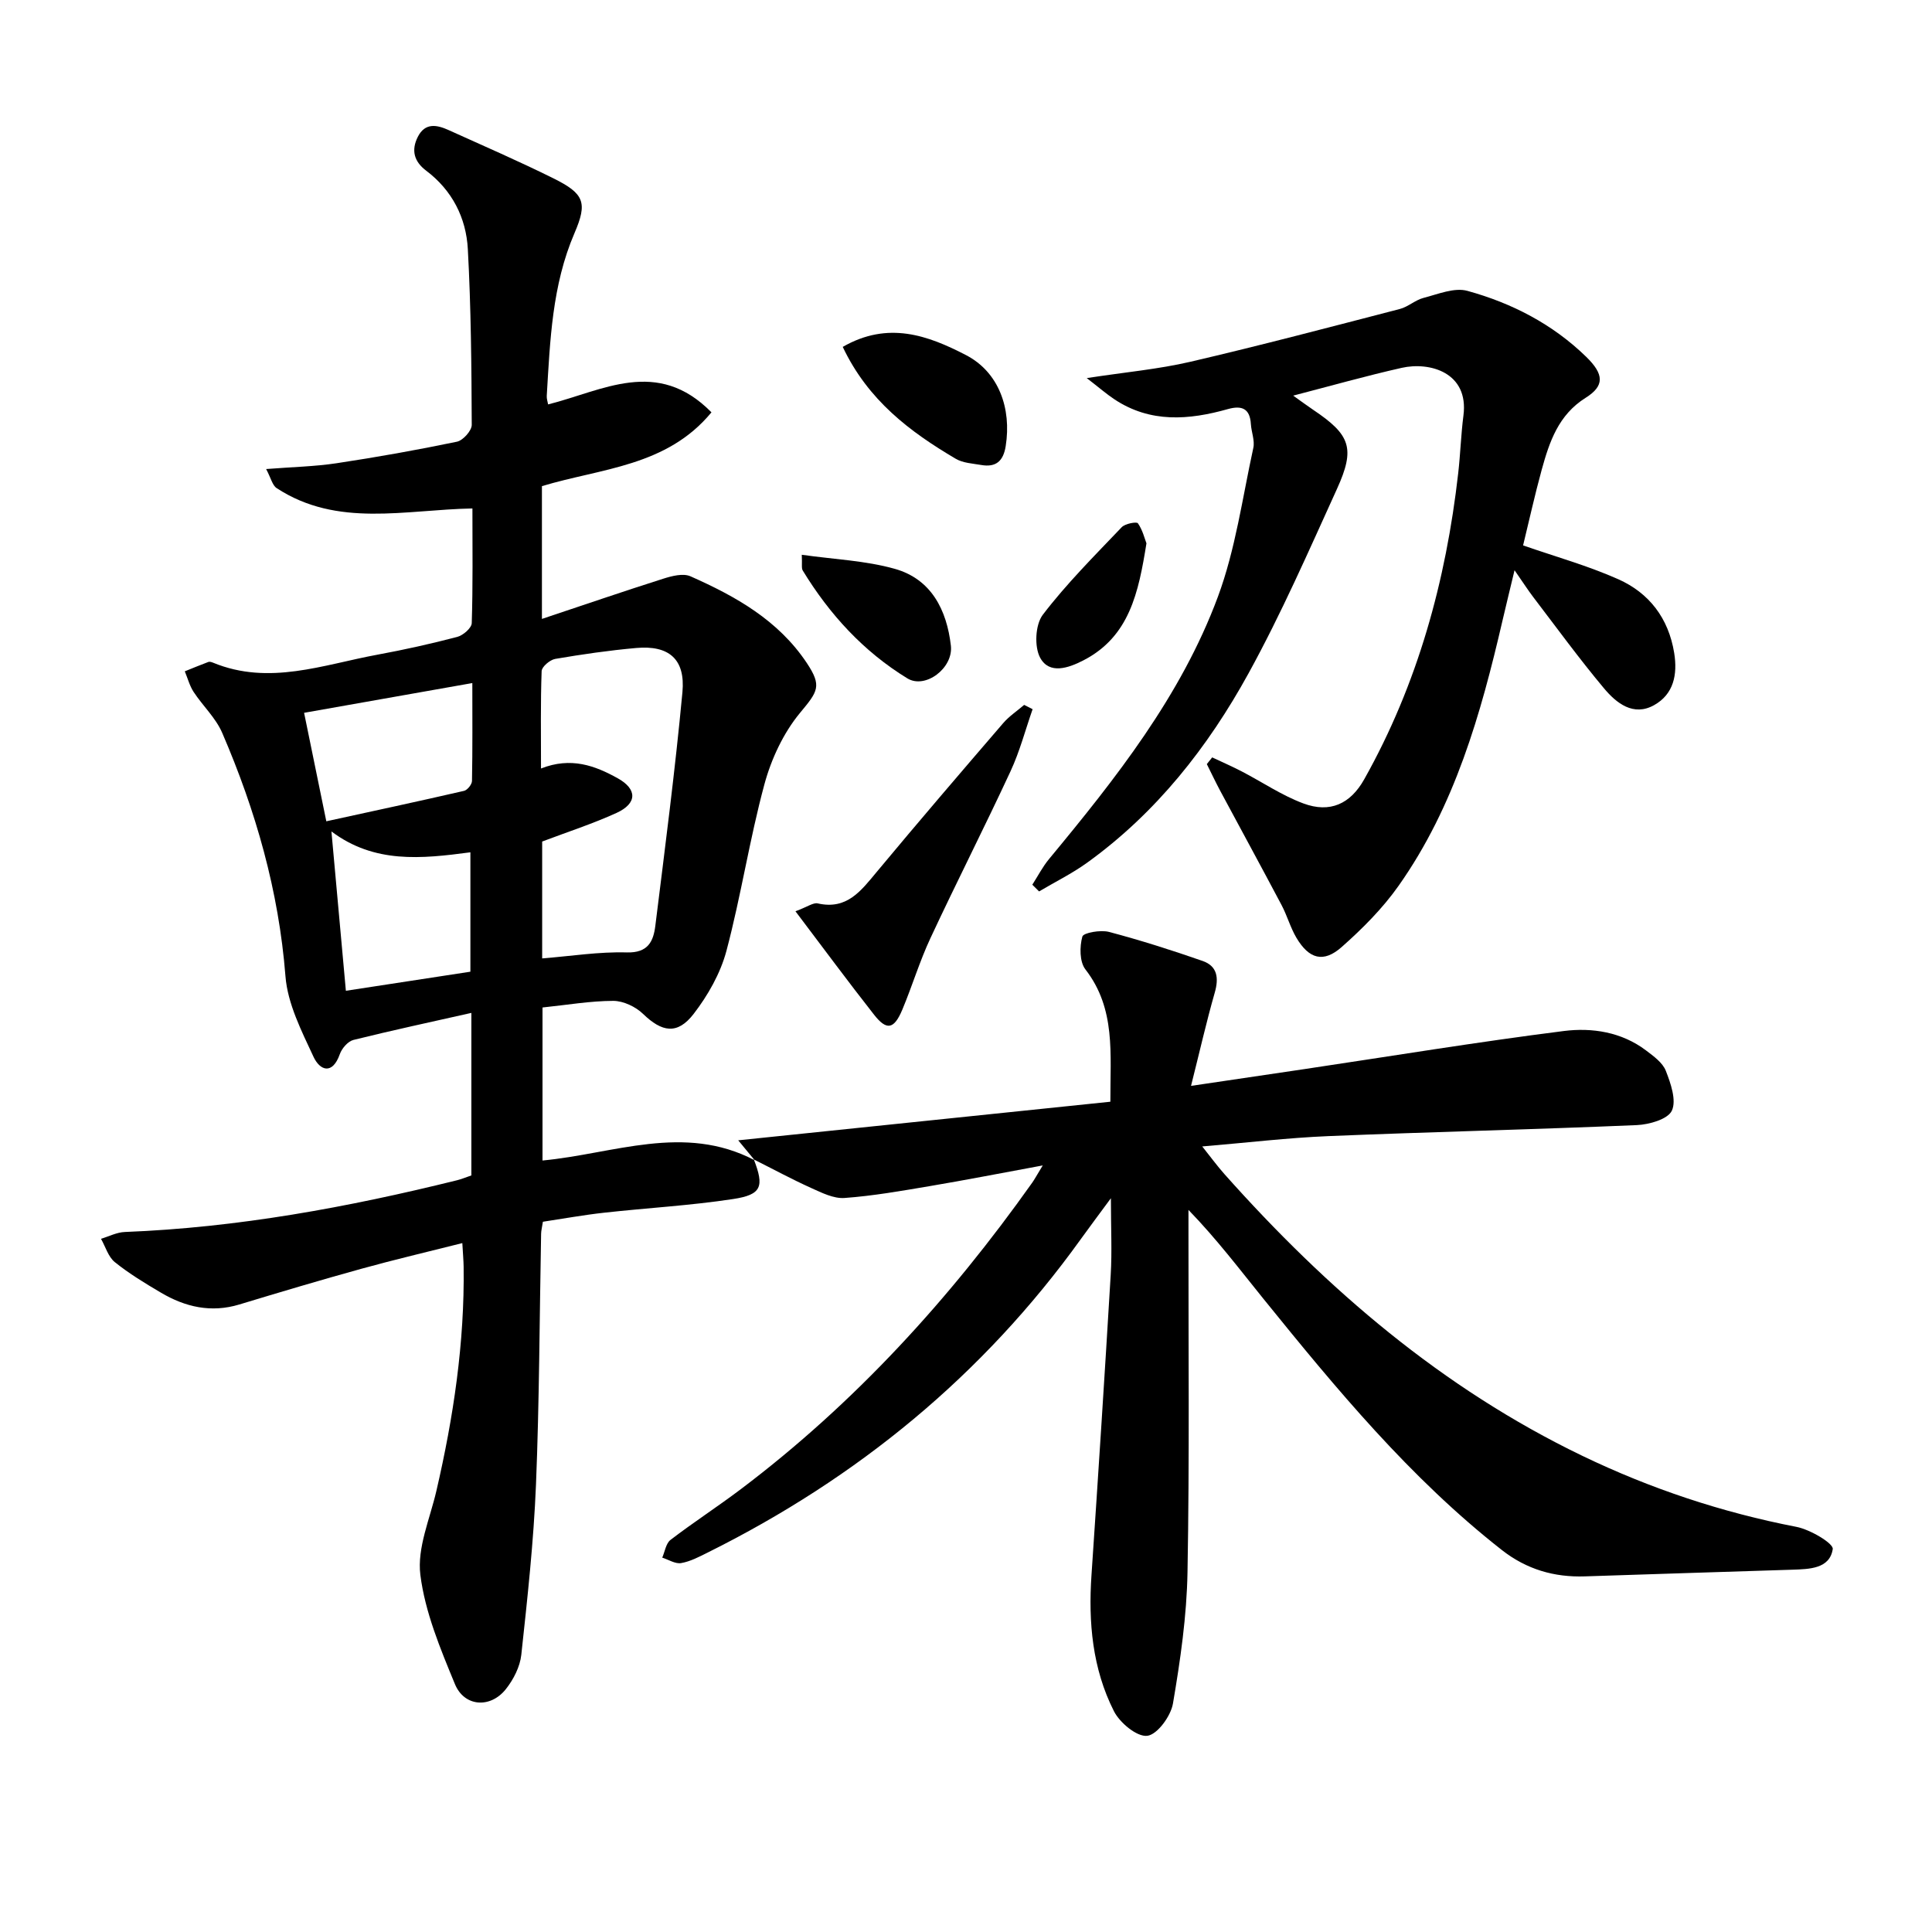
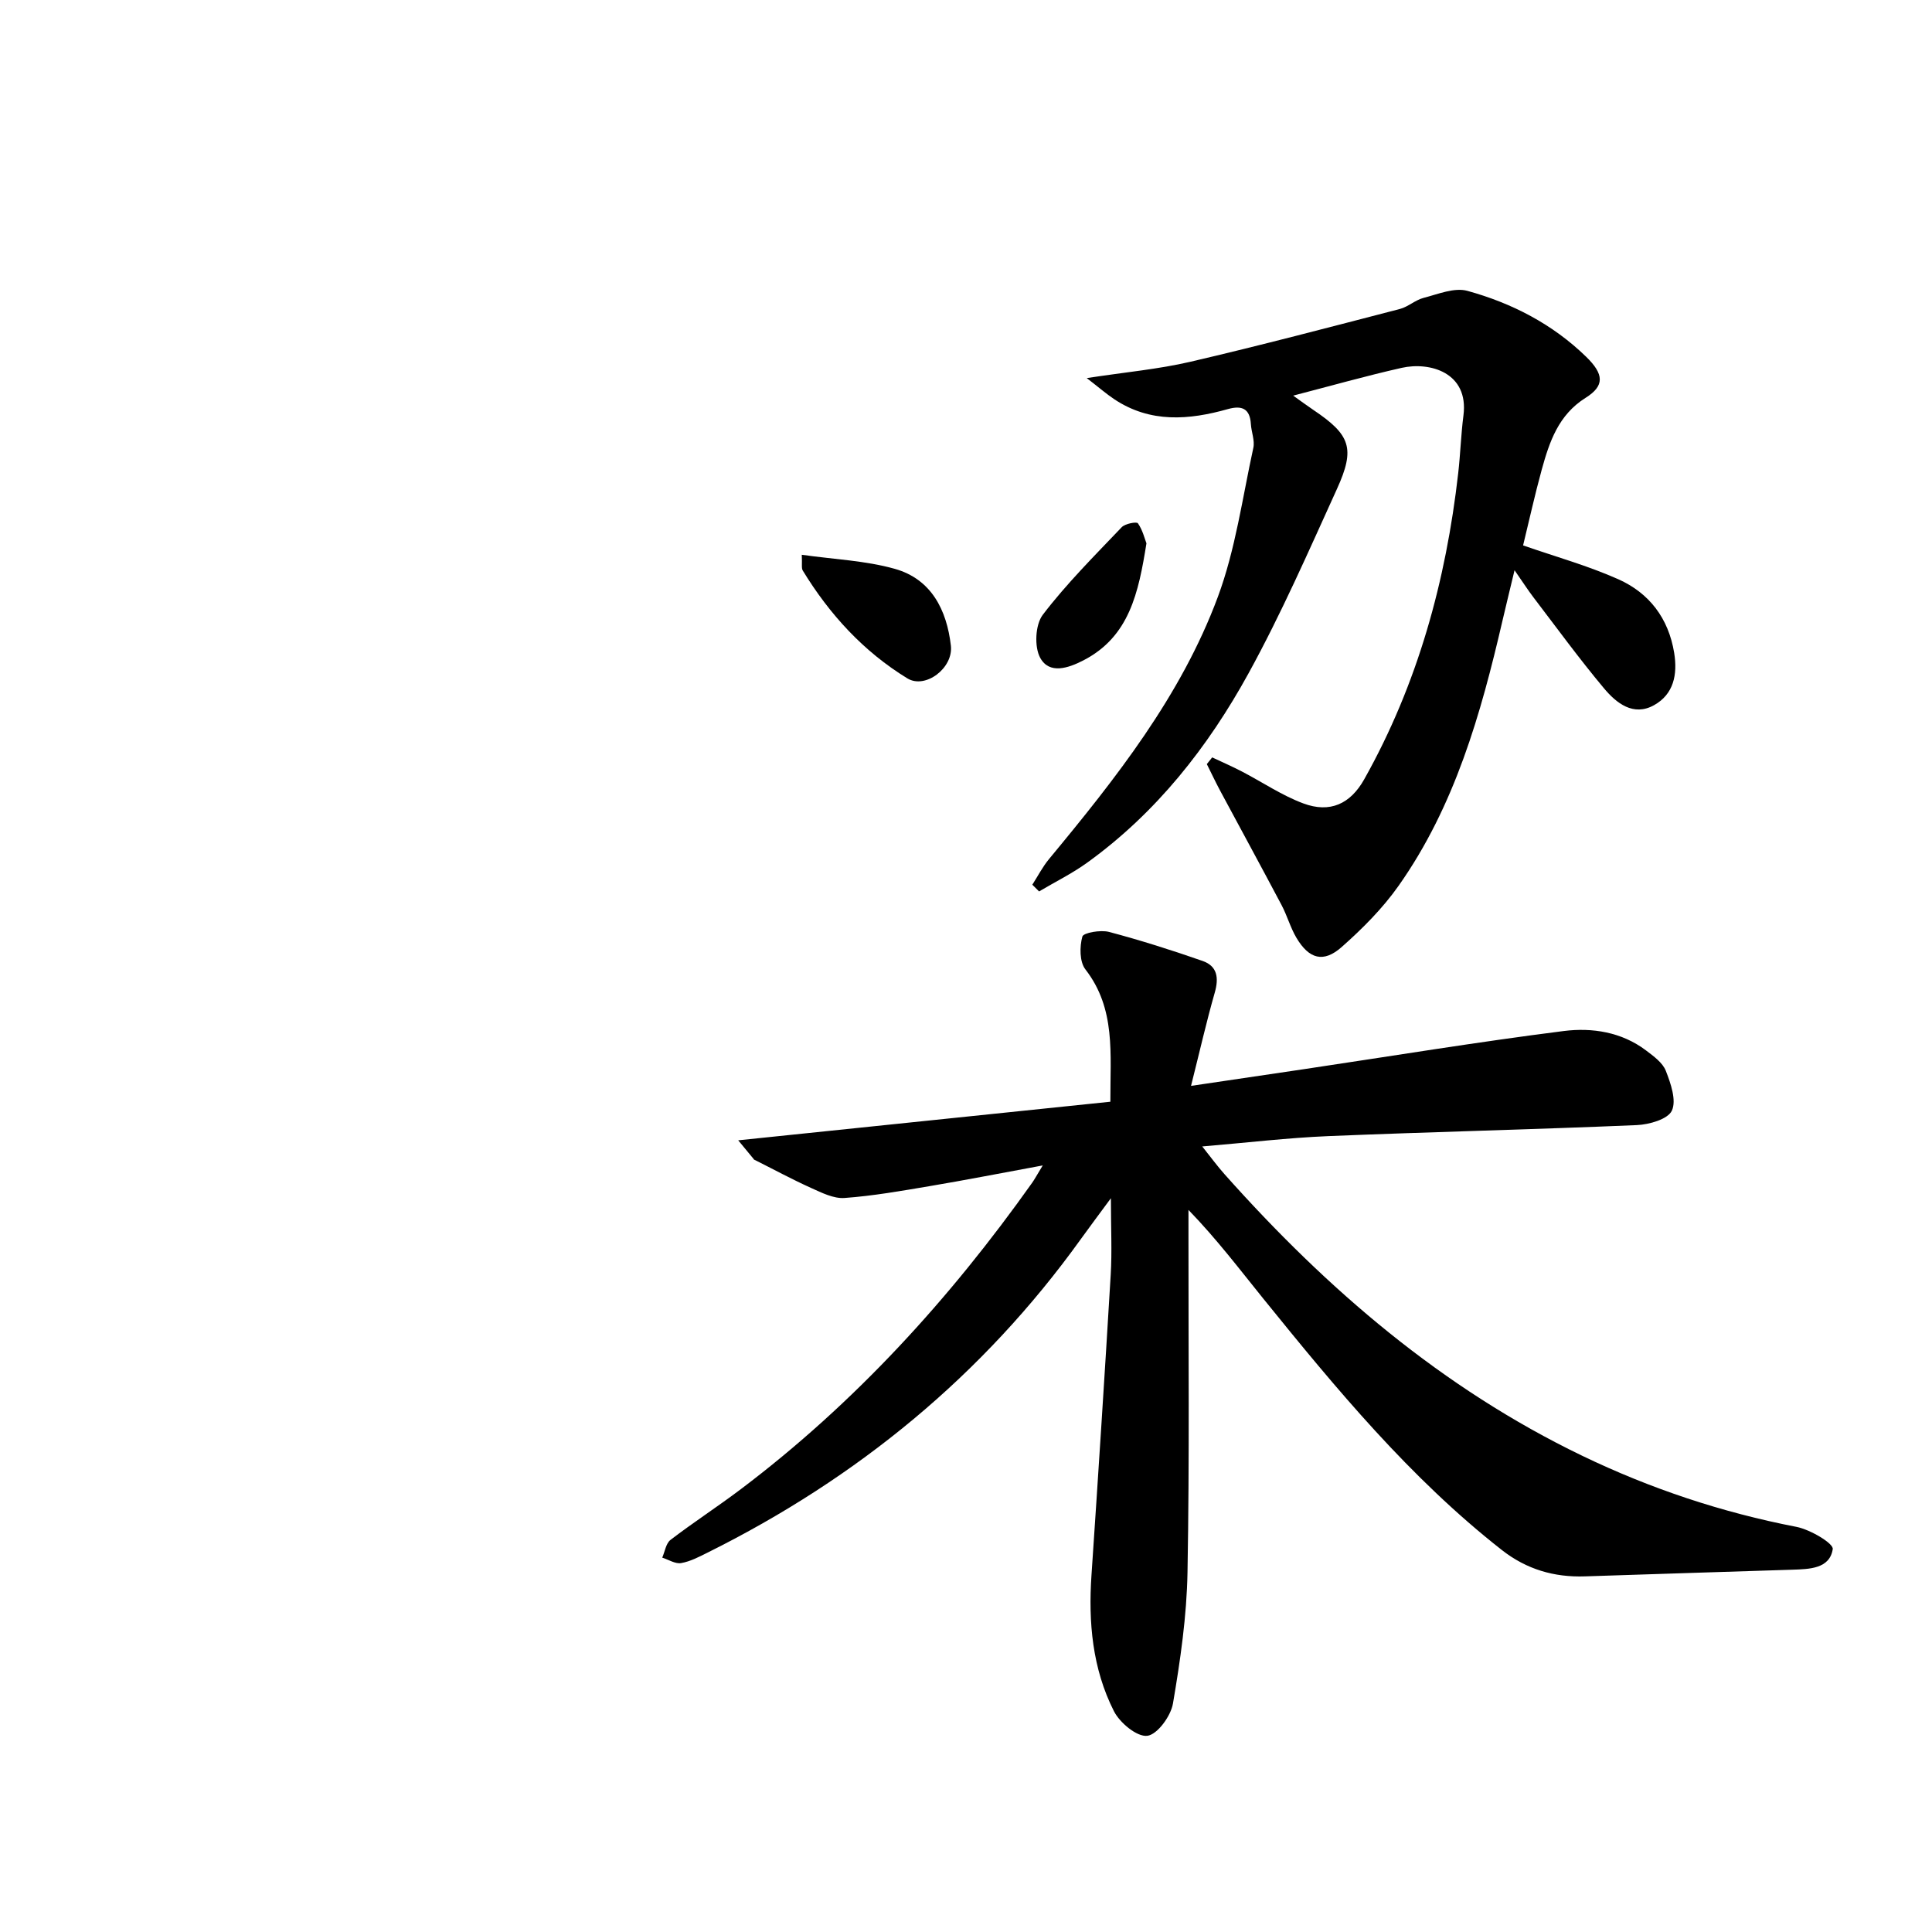
<svg xmlns="http://www.w3.org/2000/svg" enable-background="new 0 0 400 400" viewBox="0 0 400 400">
-   <path d="m156.07 240.04c2.18 5.63 1.65 7.31-4.3 8.21-8.84 1.35-17.82 1.84-26.72 2.83-4.25.47-8.46 1.24-12.65 1.87-.19 1.22-.36 1.86-.37 2.5-.33 17.31-.36 34.62-1.06 51.92-.48 11.77-1.77 23.52-3.04 35.24-.27 2.48-1.62 5.12-3.2 7.11-3.19 4.02-8.59 3.68-10.54-1.04-3.02-7.32-6.19-14.89-7.16-22.62-.7-5.57 1.98-11.6 3.32-17.39 3.54-15.27 5.85-30.68 5.64-46.39-.02-1.3-.14-2.61-.27-4.91-7.22 1.82-14.09 3.43-20.88 5.31-8.46 2.34-16.88 4.85-25.29 7.4-5.84 1.77-11.19.53-16.23-2.45-3.29-1.94-6.59-3.94-9.55-6.32-1.36-1.1-1.93-3.19-2.86-4.83 1.64-.49 3.27-1.35 4.93-1.41 23.35-.91 46.17-5.11 68.78-10.71.94-.23 1.85-.62 2.97-1 0-11 0-21.94 0-33.65-8.37 1.89-16.43 3.61-24.42 5.6-1.13.28-2.39 1.74-2.81 2.93-1.54 4.37-4.13 3.4-5.45.56-2.48-5.34-5.37-10.99-5.81-16.7-1.39-17.65-6.15-34.28-13.1-50.38-1.33-3.09-4.02-5.58-5.91-8.46-.84-1.28-1.23-2.84-1.83-4.27 1.62-.65 3.24-1.33 4.88-1.94.27-.1.67.03.97.15 11.61 4.79 22.79.41 34.06-1.66 5.54-1.02 11.06-2.25 16.51-3.68 1.21-.32 2.96-1.84 2.99-2.85.25-7.79.14-15.59.14-23.74-13.97.26-27.95 4.02-40.53-4.21-.89-.58-1.18-2.08-2.18-3.95 5.46-.43 10.06-.52 14.57-1.2 8.35-1.26 16.67-2.74 24.93-4.46 1.26-.26 3.07-2.28 3.07-3.48-.05-12.13-.15-24.28-.81-36.39-.35-6.49-3.24-12.18-8.62-16.24-2.52-1.9-3.14-4.22-1.74-7 1.52-3.01 3.97-2.5 6.4-1.4 7.25 3.28 14.56 6.45 21.69 9.99 6.36 3.16 7.09 4.98 4.35 11.34-4.65 10.8-5.05 22.25-5.74 33.69-.04.6.19 1.22.28 1.77 11.34-2.85 22.6-9.78 33.82 1.64-9.27 11.24-22.85 11.57-35.1 15.28v27.49c8.78-2.93 16.91-5.72 25.1-8.32 1.79-.57 4.13-1.18 5.66-.5 9.34 4.14 18.16 9.07 24.07 17.93 3.2 4.81 2.3 5.89-1.4 10.35-3.44 4.16-5.96 9.56-7.38 14.83-3.07 11.36-4.83 23.07-7.85 34.44-1.24 4.65-3.83 9.21-6.79 13.05-3.38 4.38-6.58 3.77-10.49-.02-1.53-1.48-4.07-2.68-6.15-2.68-4.77.01-9.54.84-14.65 1.37v31.68c14.69-1.37 29.29-7.72 43.91-.06zm-43.82-41.61c6.02-.48 11.79-1.41 17.51-1.24 4.43.13 5.52-2.31 5.92-5.52 2-16.11 4.1-32.21 5.61-48.36.64-6.86-2.82-9.76-9.58-9.15-5.61.5-11.21 1.31-16.76 2.26-1.09.19-2.78 1.62-2.81 2.53-.24 6.56-.13 13.13-.13 20.16 6.19-2.44 11.15-.61 15.88 2.02 4.07 2.26 4.06 5.21-.25 7.18-4.91 2.24-10.08 3.91-15.39 5.92zm-14.86 2.75c0-8.54 0-16.56 0-24.72-10.17 1.35-19.88 2.36-28.77-4.32 1.04 11.51 2.02 22.25 2.99 32.99 8.68-1.32 17.15-2.62 25.78-3.95zm-29.83-31.14c9.62-2.1 19.08-4.13 28.51-6.3.7-.16 1.64-1.34 1.65-2.05.13-6.7.07-13.4.07-20.27-12.18 2.15-23.53 4.16-34.83 6.16 1.41 6.89 2.83 13.82 4.6 22.46z" />
  <path d="m156.25 240.22c-1.03-1.24-2.05-2.48-3.41-4.13 25.88-2.68 51.29-5.32 77.05-7.99-.04-9.95 1.16-19.23-5.17-27.4-1.22-1.58-1.21-4.7-.63-6.79.22-.81 3.78-1.42 5.51-.97 6.54 1.73 13.01 3.79 19.4 6.02 3.06 1.07 3.37 3.53 2.5 6.56-1.72 6.01-3.1 12.11-4.91 19.3 8.62-1.28 16.07-2.37 23.51-3.48 17.89-2.67 35.74-5.61 53.67-7.88 5.86-.74 11.97.2 17.02 4.02 1.57 1.19 3.44 2.53 4.1 4.22 1.02 2.61 2.24 6.12 1.25 8.25-.83 1.78-4.69 2.88-7.26 2.99-21.28.91-42.57 1.4-63.85 2.28-8.43.35-16.82 1.36-26.12 2.14 1.82 2.28 3.13 4.08 4.61 5.74 21.22 23.85 45.09 44.34 74.08 58.31 14.14 6.81 28.89 11.72 44.33 14.71 2.84.55 7.7 3.42 7.52 4.6-.62 4.09-4.85 4.15-8.38 4.27-14.3.47-28.61.89-42.91 1.38-6.39.22-12.1-1.45-17.2-5.44-19.04-14.92-34.31-33.4-49.4-52.05-4.91-6.07-9.61-12.3-15.5-18.38v5.02c-.02 23.33.22 46.66-.2 69.99-.16 9.09-1.48 18.2-3.01 27.18-.44 2.61-3.24 6.44-5.32 6.69-2.13.26-5.69-2.69-6.91-5.11-4.45-8.8-5.31-18.39-4.64-28.17 1.4-20.72 2.74-41.44 3.98-62.17.29-4.81.04-9.65.04-15.85-2.55 3.46-4.43 5.97-6.26 8.51-20.24 28.16-46.25 49.44-77.2 64.84-1.77.88-3.61 1.86-5.52 2.19-1.2.21-2.6-.71-3.91-1.13.55-1.25.76-2.94 1.71-3.67 4.75-3.64 9.79-6.9 14.57-10.51 23.6-17.82 43.26-39.4 60.32-63.45.46-.65.83-1.35 2.18-3.57-8.68 1.6-16.02 3.04-23.39 4.28-5.86.99-11.74 2.03-17.66 2.46-2.25.16-4.72-1.09-6.92-2.08-4.03-1.82-7.92-3.93-11.87-5.91.02 0 .2.18.2.18z" />
  <path d="m315.34 112.92c6.66 2.32 13.39 4.19 19.7 7 6.4 2.85 10.41 8.07 11.58 15.25.73 4.5-.11 8.57-4.17 10.83-4.29 2.39-7.81-.44-10.36-3.49-5.12-6.11-9.82-12.57-14.66-18.91-1.08-1.42-2.05-2.93-3.86-5.54-1.02 4.26-1.78 7.35-2.5 10.45-4.48 19.34-9.87 38.38-21.49 54.86-3.31 4.7-7.5 8.9-11.82 12.72-3.77 3.32-6.74 2.46-9.35-1.93-1.26-2.13-1.92-4.6-3.09-6.8-4.19-7.92-8.48-15.79-12.72-23.69-.96-1.8-1.83-3.65-2.74-5.47.37-.46.74-.93 1.11-1.39 2.04.96 4.11 1.86 6.11 2.9 4.26 2.21 8.3 4.97 12.76 6.63 5.53 2.06 9.75.1 12.61-5 11.07-19.72 16.92-41.06 19.46-63.4.45-3.96.57-7.97 1.08-11.92 1.15-8.91-6.98-11.17-12.79-9.86-7.36 1.66-14.63 3.72-22.46 5.75 1.54 1.09 2.81 2.04 4.13 2.93 7.72 5.18 8.78 7.95 4.92 16.42-5.84 12.83-11.51 25.8-18.29 38.14-8.39 15.27-19.1 28.89-33.43 39.22-3.12 2.25-6.62 3.97-9.94 5.94-.47-.46-.93-.93-1.4-1.39 1.14-1.77 2.12-3.69 3.45-5.3 13.84-16.71 27.34-33.77 34.97-54.31 3.65-9.84 5.08-20.51 7.34-30.84.33-1.53-.41-3.27-.51-4.92-.19-3.21-1.87-3.91-4.73-3.11-8.09 2.28-16.07 2.93-23.53-2.02-1.61-1.07-3.09-2.36-5.72-4.39 8-1.23 14.84-1.84 21.46-3.38 14.52-3.38 28.94-7.19 43.37-10.93 1.72-.45 3.19-1.86 4.92-2.3 2.98-.77 6.37-2.2 9.06-1.45 9.2 2.53 17.63 6.88 24.57 13.63 3.74 3.64 3.86 6.03-.09 8.51-5.64 3.54-7.5 9.11-9.1 14.91-1.43 5.2-2.6 10.54-3.85 15.65z" />
-   <path d="m213.79 146.83c-1.5 4.29-2.66 8.74-4.57 12.85-5.38 11.59-11.19 22.99-16.59 34.57-2.24 4.79-3.77 9.91-5.82 14.8-1.71 4.07-3.23 4.37-5.85 1.03-5.39-6.86-10.57-13.88-16.27-21.41 2.52-.93 3.69-1.84 4.61-1.63 6.05 1.38 8.96-2.61 12.21-6.51 8.61-10.35 17.38-20.58 26.17-30.79 1.24-1.45 2.9-2.54 4.36-3.8.58.29 1.17.59 1.75.89z" />
-   <path d="m174.48 71.82c9.41-5.42 17.7-2.35 25.5 1.69 6.79 3.51 9.48 11.02 8.24 18.85-.49 3.11-2.02 4.44-5.07 3.91-1.79-.31-3.78-.4-5.28-1.29-9.49-5.59-18.15-12.1-23.39-23.16z" />
  <path d="m166 114.86c6.69.95 13.18 1.2 19.25 2.91 7.58 2.13 10.77 8.53 11.62 15.91.53 4.65-5.3 9.04-9.01 6.77-9.09-5.56-16.13-13.26-21.66-22.33-.3-.49-.1-1.27-.2-3.26z" />
  <path d="m237.36 112.49c-1.64 10.23-3.53 19.33-13.07 24.24-3.11 1.6-7.02 2.93-8.92-.52-1.26-2.28-1.03-6.89.53-8.93 4.92-6.45 10.72-12.23 16.34-18.13.7-.74 3.09-1.18 3.35-.81.97 1.38 1.39 3.16 1.77 4.15z" />
</svg>